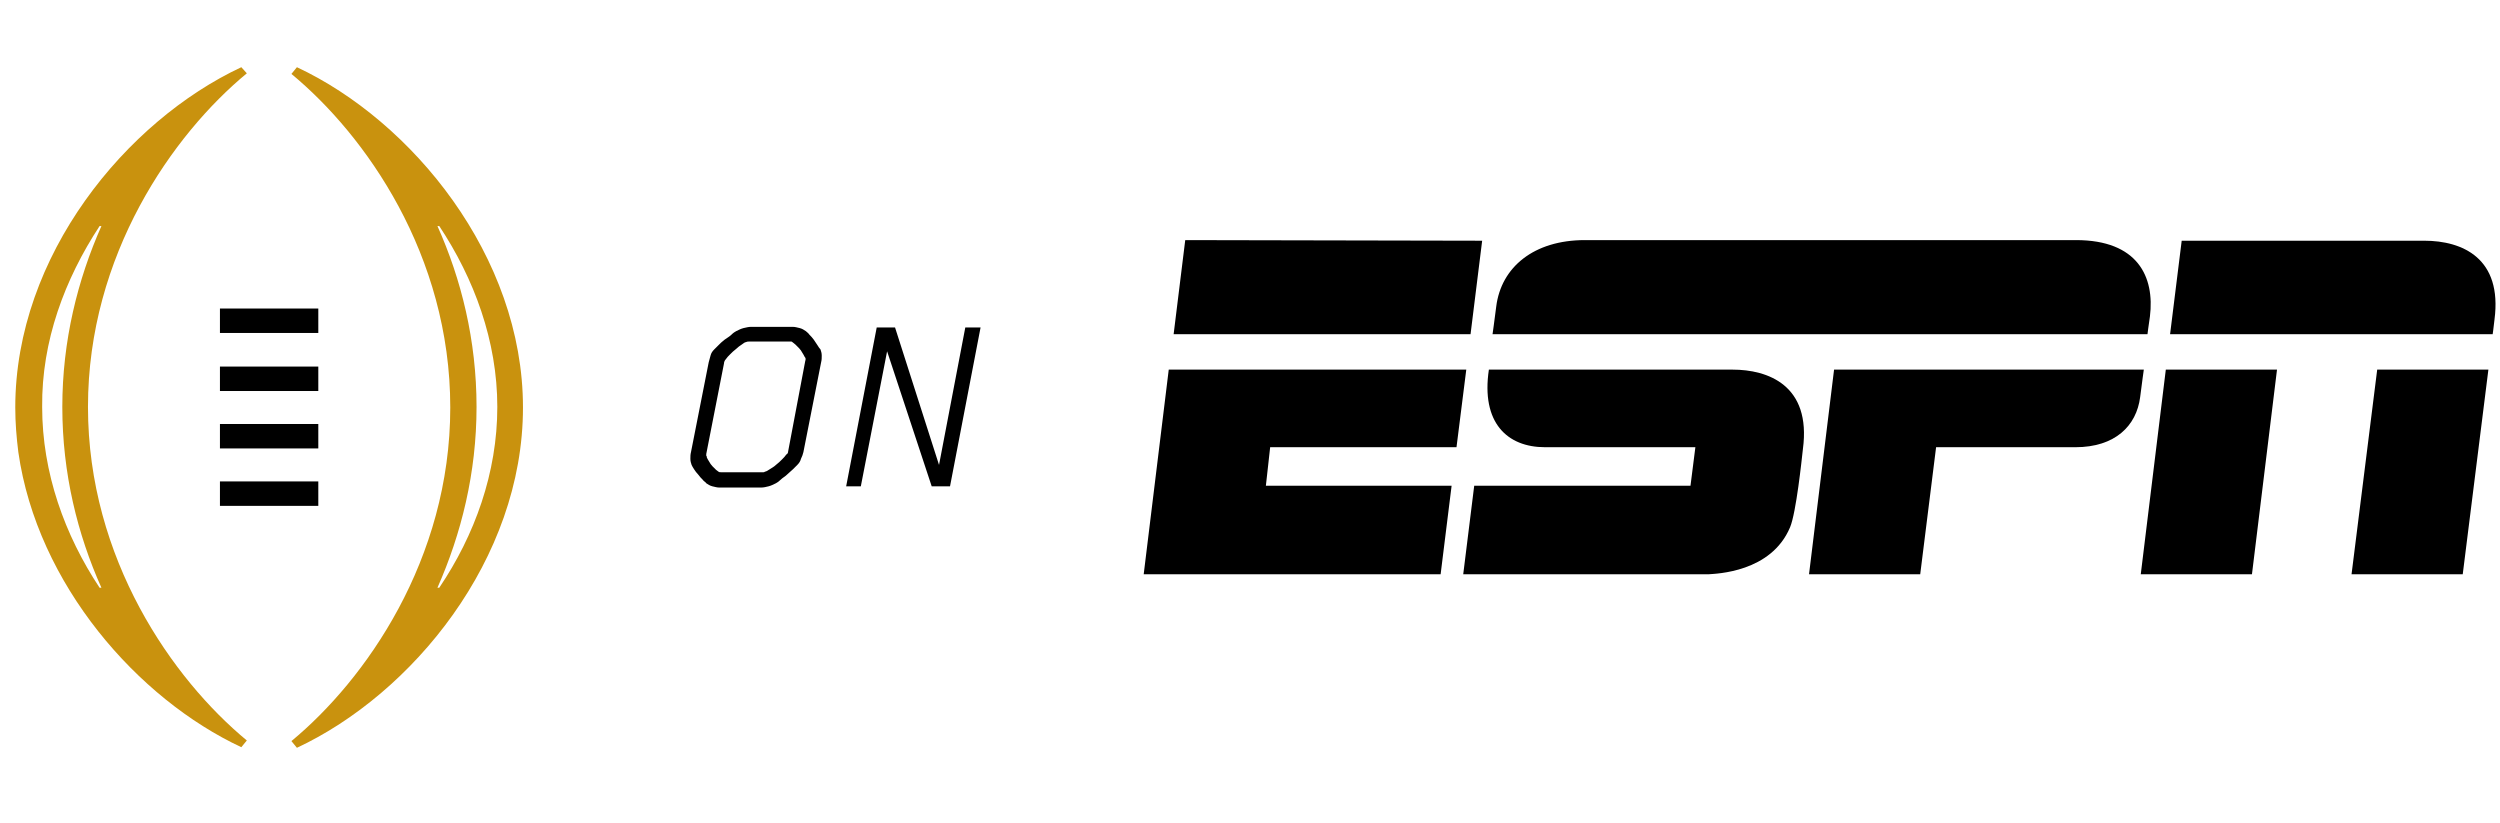
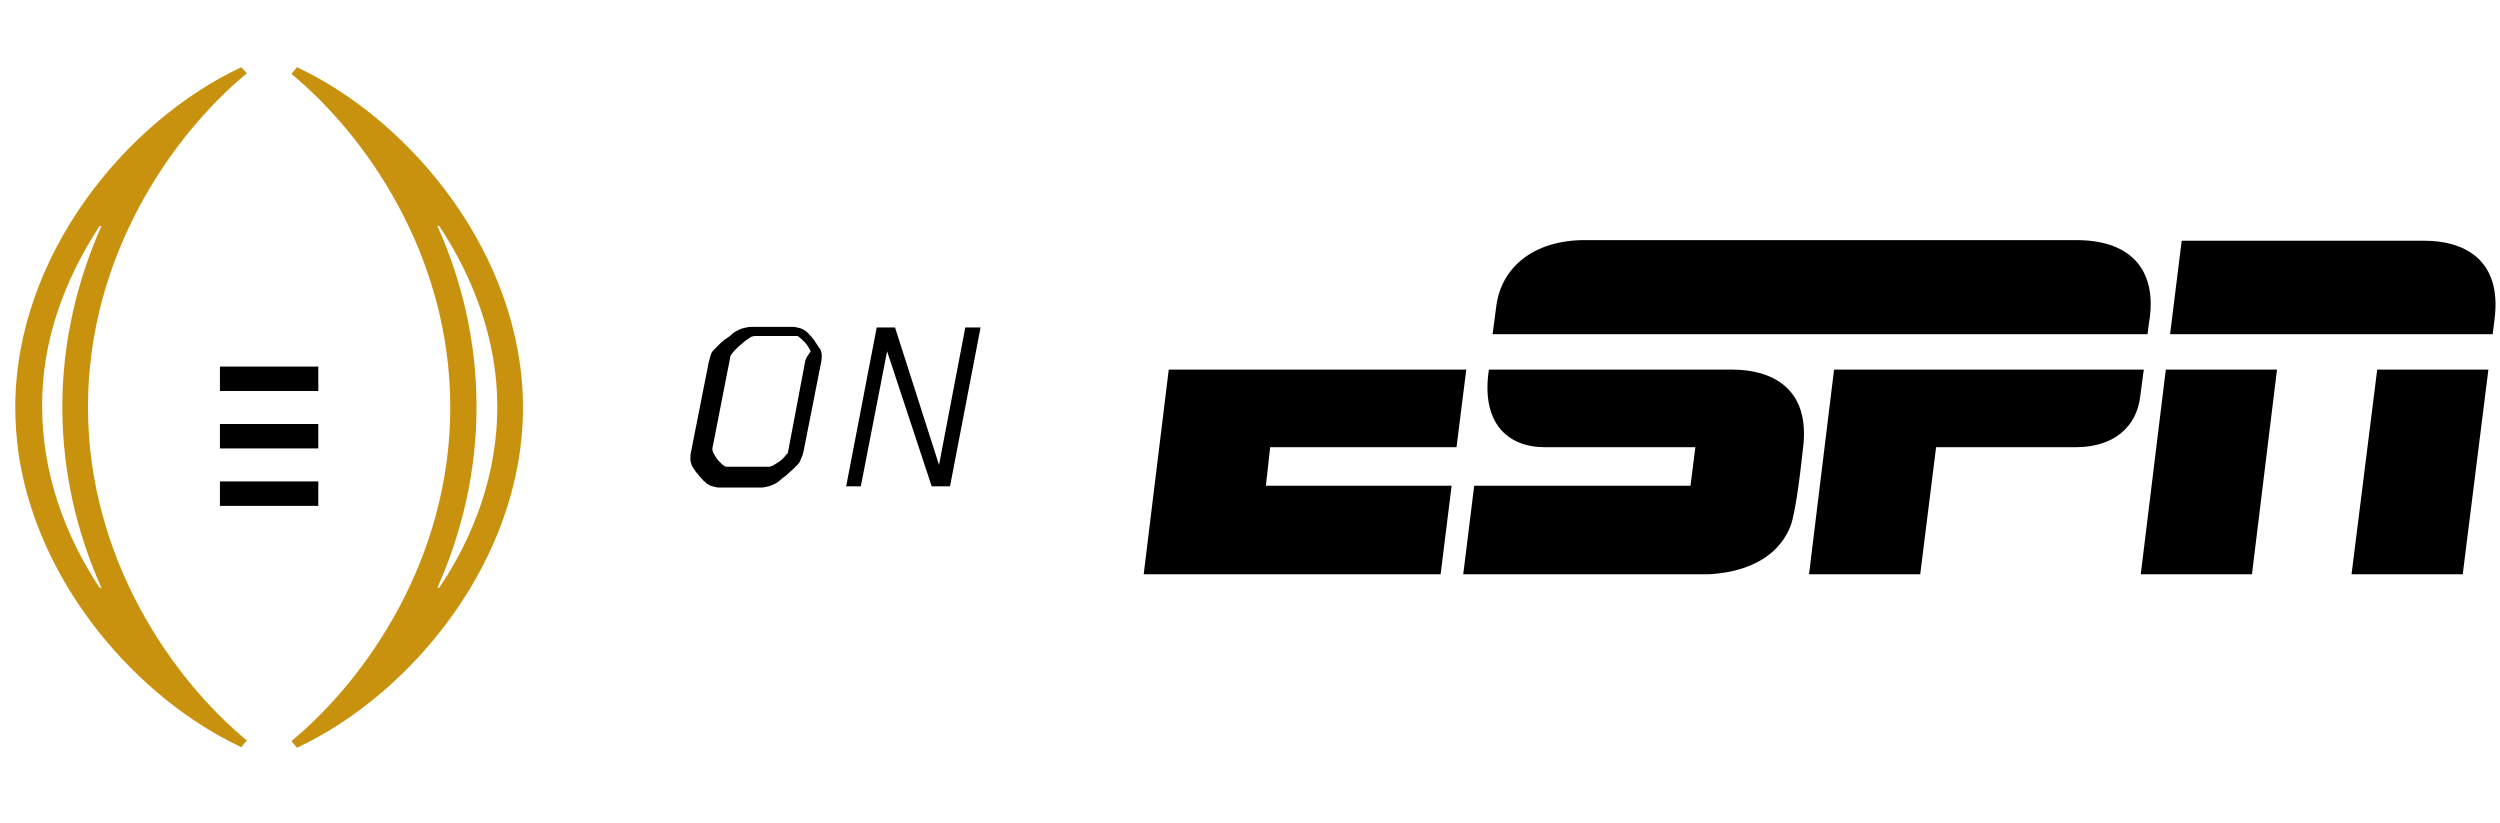
<svg xmlns="http://www.w3.org/2000/svg" version="1.1" x="0px" y="0px" viewBox="0 0 409.2 134.7" style="enable-background:new 0 0 409.2 134.7;" xml:space="preserve">
  <style type="text/css">
	.st0{display:none;}
	.st1{display:inline;fill:#231F20;}
	.st2{fill:#C9920E;}
</style>
  <g id="Frame">
</g>
  <g id="Frame_Neg" class="st0">
    <rect x="-233.4" y="-158.3" class="st1" width="640" height="480" />
  </g>
  <g id="Logo">
    <path class="st2" d="M39.5,122.3l0.9-1.1c-12.1-10-26-29.7-26-54.6c0-24.9,13.9-44.6,26-54.6L39.5,11c-18.8,8.8-37,30.8-37,55.7   c0,2.5,0.2,4.9,0.5,7.3C6.1,95.7,22.6,114.4,39.5,122.3z M16.3,37h0.3c-3.9,8.8-6.4,18.8-6.4,29.6c0,10.9,2.5,20.9,6.4,29.6h-0.3   c-5.7-8.6-9.4-18.8-9.4-29.6C6.8,55.8,10.6,45.7,16.3,37z" />
    <path class="st2" d="M73.7,66.7c0,24.9-13.9,44.6-26,54.6l0.9,1.1c18.8-8.8,37-30.8,37-55.7c0-24.8-18.2-46.9-37-55.7l-0.9,1.1   C59.8,22.1,73.7,41.7,73.7,66.7z M71.9,37c5.7,8.6,9.5,18.8,9.5,29.6c0,10.8-3.7,21-9.5,29.6h-0.3c3.9-8.8,6.4-18.8,6.4-29.6   c0-10.9-2.5-20.9-6.4-29.6H71.9z" />
-     <rect x="36" y="50.5" width="16.1" height="4" />
    <rect x="36" y="60" width="16.1" height="4" />
    <rect x="36" y="69.4" width="16.1" height="4" />
    <rect x="36" y="78.8" width="16.1" height="4" />
    <path d="M244.9,50.2c-0.3,2.4-0.6,4.5-0.6,4.5h107.2c0,0,0.2-1.6,0.4-2.9c0.8-6.5-2-12.5-12.1-12.5c0,0-21.3,0-39.1,0   c-18.3,0-37,0-41.3,0C251.1,39.3,245.7,43.7,244.9,50.2z" />
    <path d="M300.2,60.5L296.1,94h18.2l2.6-20.8h22.8c6.5,0,10-3.5,10.6-8.2c0.3-2.4,0.6-4.5,0.6-4.5H300.2z" />
-     <polygon points="240.7,54.7 242.6,39.4 194,39.3 192.1,54.7  " />
    <polygon points="238.4,73.2 240,60.5 191.3,60.5 187.2,94 235.8,94 237.6,79.5 207.2,79.5 207.9,73.2  " />
    <path d="M396.8,39.4h-39.7l-1.9,15.3H408c0,0,0.1-0.6,0.3-2.4C409.6,42.3,403.1,39.4,396.8,39.4z" />
    <polygon points="350.4,94 368.6,94 372.7,60.5 354.5,60.5  " />
    <polygon points="384.9,94 403.1,94 407.3,60.5 389.1,60.5  " />
    <path d="M283.6,60.5c-3.1,0-33.7,0-39.9,0c-1.3,8.7,3,12.7,9.2,12.7c3.4,0,24.6,0,24.6,0l-0.8,6.3l-35.4,0L239.5,94   c0,0,38.5,0,40.1,0c1.3-0.1,10.3-0.3,13.4-7.7c1-2.4,1.9-11,2.1-12.8C296.5,63,289.3,60.5,283.6,60.5z" />
-     <path d="M133.8,56.5c-0.2-0.3-0.4-0.6-0.6-0.9c-0.2-0.3-0.5-0.6-0.7-0.8c-0.2-0.3-0.4-0.4-0.6-0.6c-0.3-0.2-0.6-0.4-1-0.5   c-0.4-0.1-0.8-0.2-1.1-0.2h-6.9c-0.4,0-0.7,0.1-1.2,0.2c-0.4,0.1-0.8,0.3-1.2,0.5c-0.2,0.1-0.5,0.3-0.8,0.6   c-0.3,0.3-0.7,0.5-1.1,0.8c-0.4,0.3-0.7,0.6-1,0.9c-0.3,0.3-0.5,0.5-0.7,0.7c-0.3,0.3-0.5,0.6-0.6,1c-0.1,0.4-0.2,0.7-0.3,1.1   l-2.9,14.7c-0.1,0.4-0.1,0.7-0.1,1.1c0,0.4,0.1,0.7,0.2,1c0.1,0.2,0.2,0.4,0.4,0.7c0.2,0.3,0.4,0.6,0.7,0.9   c0.2,0.3,0.5,0.6,0.7,0.8c0.2,0.3,0.5,0.4,0.6,0.6c0.3,0.2,0.6,0.4,1,0.5c0.4,0.1,0.8,0.2,1.1,0.2h6.9c0.4,0,0.8-0.1,1.2-0.2   c0.4-0.1,0.8-0.3,1.2-0.5c0.2-0.1,0.5-0.3,0.8-0.6c0.3-0.3,0.7-0.5,1-0.8c0.3-0.3,0.7-0.6,1-0.9c0.3-0.3,0.5-0.5,0.7-0.7   c0.3-0.3,0.5-0.6,0.6-1c0.2-0.4,0.3-0.7,0.4-1.1l2.9-14.7c0.1-0.4,0.1-0.7,0.1-1.1c0-0.4-0.1-0.7-0.2-1   C134.1,57,134,56.8,133.8,56.5z M131.8,59.1L129,73.9c0,0.2-0.1,0.4-0.3,0.5c-0.2,0.3-0.4,0.5-0.7,0.8c-0.3,0.3-0.6,0.6-1,0.9   c-0.3,0.3-0.7,0.5-1,0.7c-0.3,0.2-0.6,0.4-0.8,0.4c-0.1,0.1-0.2,0.1-0.3,0.1c-0.1,0-0.2,0-0.3,0h-6.5c-0.2,0-0.4,0-0.5-0.1   c-0.1-0.1-0.3-0.2-0.4-0.3c-0.2-0.2-0.4-0.4-0.6-0.6c-0.2-0.2-0.4-0.5-0.5-0.7c-0.2-0.3-0.3-0.5-0.4-0.7c0-0.1,0-0.2-0.1-0.3   c0-0.1,0-0.2,0-0.3l2.9-14.8c0-0.2,0.1-0.5,0.3-0.7c0.2-0.3,0.4-0.5,0.7-0.8c0.3-0.3,0.6-0.6,1-0.9c0.3-0.3,0.6-0.5,0.9-0.7   c0.3-0.2,0.5-0.4,0.7-0.4c0.2-0.1,0.4-0.1,0.6-0.1h6.5c0.1,0,0.2,0,0.3,0c0.1,0,0.2,0.1,0.2,0.1c0.1,0.1,0.3,0.2,0.5,0.4   c0.2,0.2,0.4,0.4,0.6,0.6c0.2,0.2,0.4,0.5,0.5,0.7c0.2,0.3,0.3,0.5,0.4,0.7C131.9,58.6,131.9,58.8,131.8,59.1z" />
+     <path d="M133.8,56.5c-0.2-0.3-0.4-0.6-0.6-0.9c-0.2-0.3-0.5-0.6-0.7-0.8c-0.2-0.3-0.4-0.4-0.6-0.6c-0.3-0.2-0.6-0.4-1-0.5   c-0.4-0.1-0.8-0.2-1.1-0.2h-6.9c-0.4,0-0.7,0.1-1.2,0.2c-0.4,0.1-0.8,0.3-1.2,0.5c-0.2,0.1-0.5,0.3-0.8,0.6   c-0.3,0.3-0.7,0.5-1.1,0.8c-0.4,0.3-0.7,0.6-1,0.9c-0.3,0.3-0.5,0.5-0.7,0.7c-0.3,0.3-0.5,0.6-0.6,1c-0.1,0.4-0.2,0.7-0.3,1.1   l-2.9,14.7c-0.1,0.4-0.1,0.7-0.1,1.1c0,0.4,0.1,0.7,0.2,1c0.1,0.2,0.2,0.4,0.4,0.7c0.2,0.3,0.4,0.6,0.7,0.9   c0.2,0.3,0.5,0.6,0.7,0.8c0.2,0.3,0.5,0.4,0.6,0.6c0.3,0.2,0.6,0.4,1,0.5c0.4,0.1,0.8,0.2,1.1,0.2h6.9c0.4,0,0.8-0.1,1.2-0.2   c0.4-0.1,0.8-0.3,1.2-0.5c0.2-0.1,0.5-0.3,0.8-0.6c0.3-0.3,0.7-0.5,1-0.8c0.3-0.3,0.7-0.6,1-0.9c0.3-0.3,0.5-0.5,0.7-0.7   c0.3-0.3,0.5-0.6,0.6-1c0.2-0.4,0.3-0.7,0.4-1.1l2.9-14.7c0.1-0.4,0.1-0.7,0.1-1.1c0-0.4-0.1-0.7-0.2-1   C134.1,57,134,56.8,133.8,56.5z M131.8,59.1L129,73.9c0,0.2-0.1,0.4-0.3,0.5c-0.2,0.3-0.4,0.5-0.7,0.8c-0.3,0.3-0.7,0.5-1,0.7c-0.3,0.2-0.6,0.4-0.8,0.4c-0.1,0.1-0.2,0.1-0.3,0.1c-0.1,0-0.2,0-0.3,0h-6.5c-0.2,0-0.4,0-0.5-0.1   c-0.1-0.1-0.3-0.2-0.4-0.3c-0.2-0.2-0.4-0.4-0.6-0.6c-0.2-0.2-0.4-0.5-0.5-0.7c-0.2-0.3-0.3-0.5-0.4-0.7c0-0.1,0-0.2-0.1-0.3   c0-0.1,0-0.2,0-0.3l2.9-14.8c0-0.2,0.1-0.5,0.3-0.7c0.2-0.3,0.4-0.5,0.7-0.8c0.3-0.3,0.6-0.6,1-0.9c0.3-0.3,0.6-0.5,0.9-0.7   c0.3-0.2,0.5-0.4,0.7-0.4c0.2-0.1,0.4-0.1,0.6-0.1h6.5c0.1,0,0.2,0,0.3,0c0.1,0,0.2,0.1,0.2,0.1c0.1,0.1,0.3,0.2,0.5,0.4   c0.2,0.2,0.4,0.4,0.6,0.6c0.2,0.2,0.4,0.5,0.5,0.7c0.2,0.3,0.3,0.5,0.4,0.7C131.9,58.6,131.9,58.8,131.8,59.1z" />
    <polygon points="143.5,53.6 138.5,79.6 140.9,79.6 145.2,57.5 152.5,79.6 155.5,79.6 160.5,53.6 158,53.6 153.7,76.1 146.5,53.6     " />
  </g>
</svg>